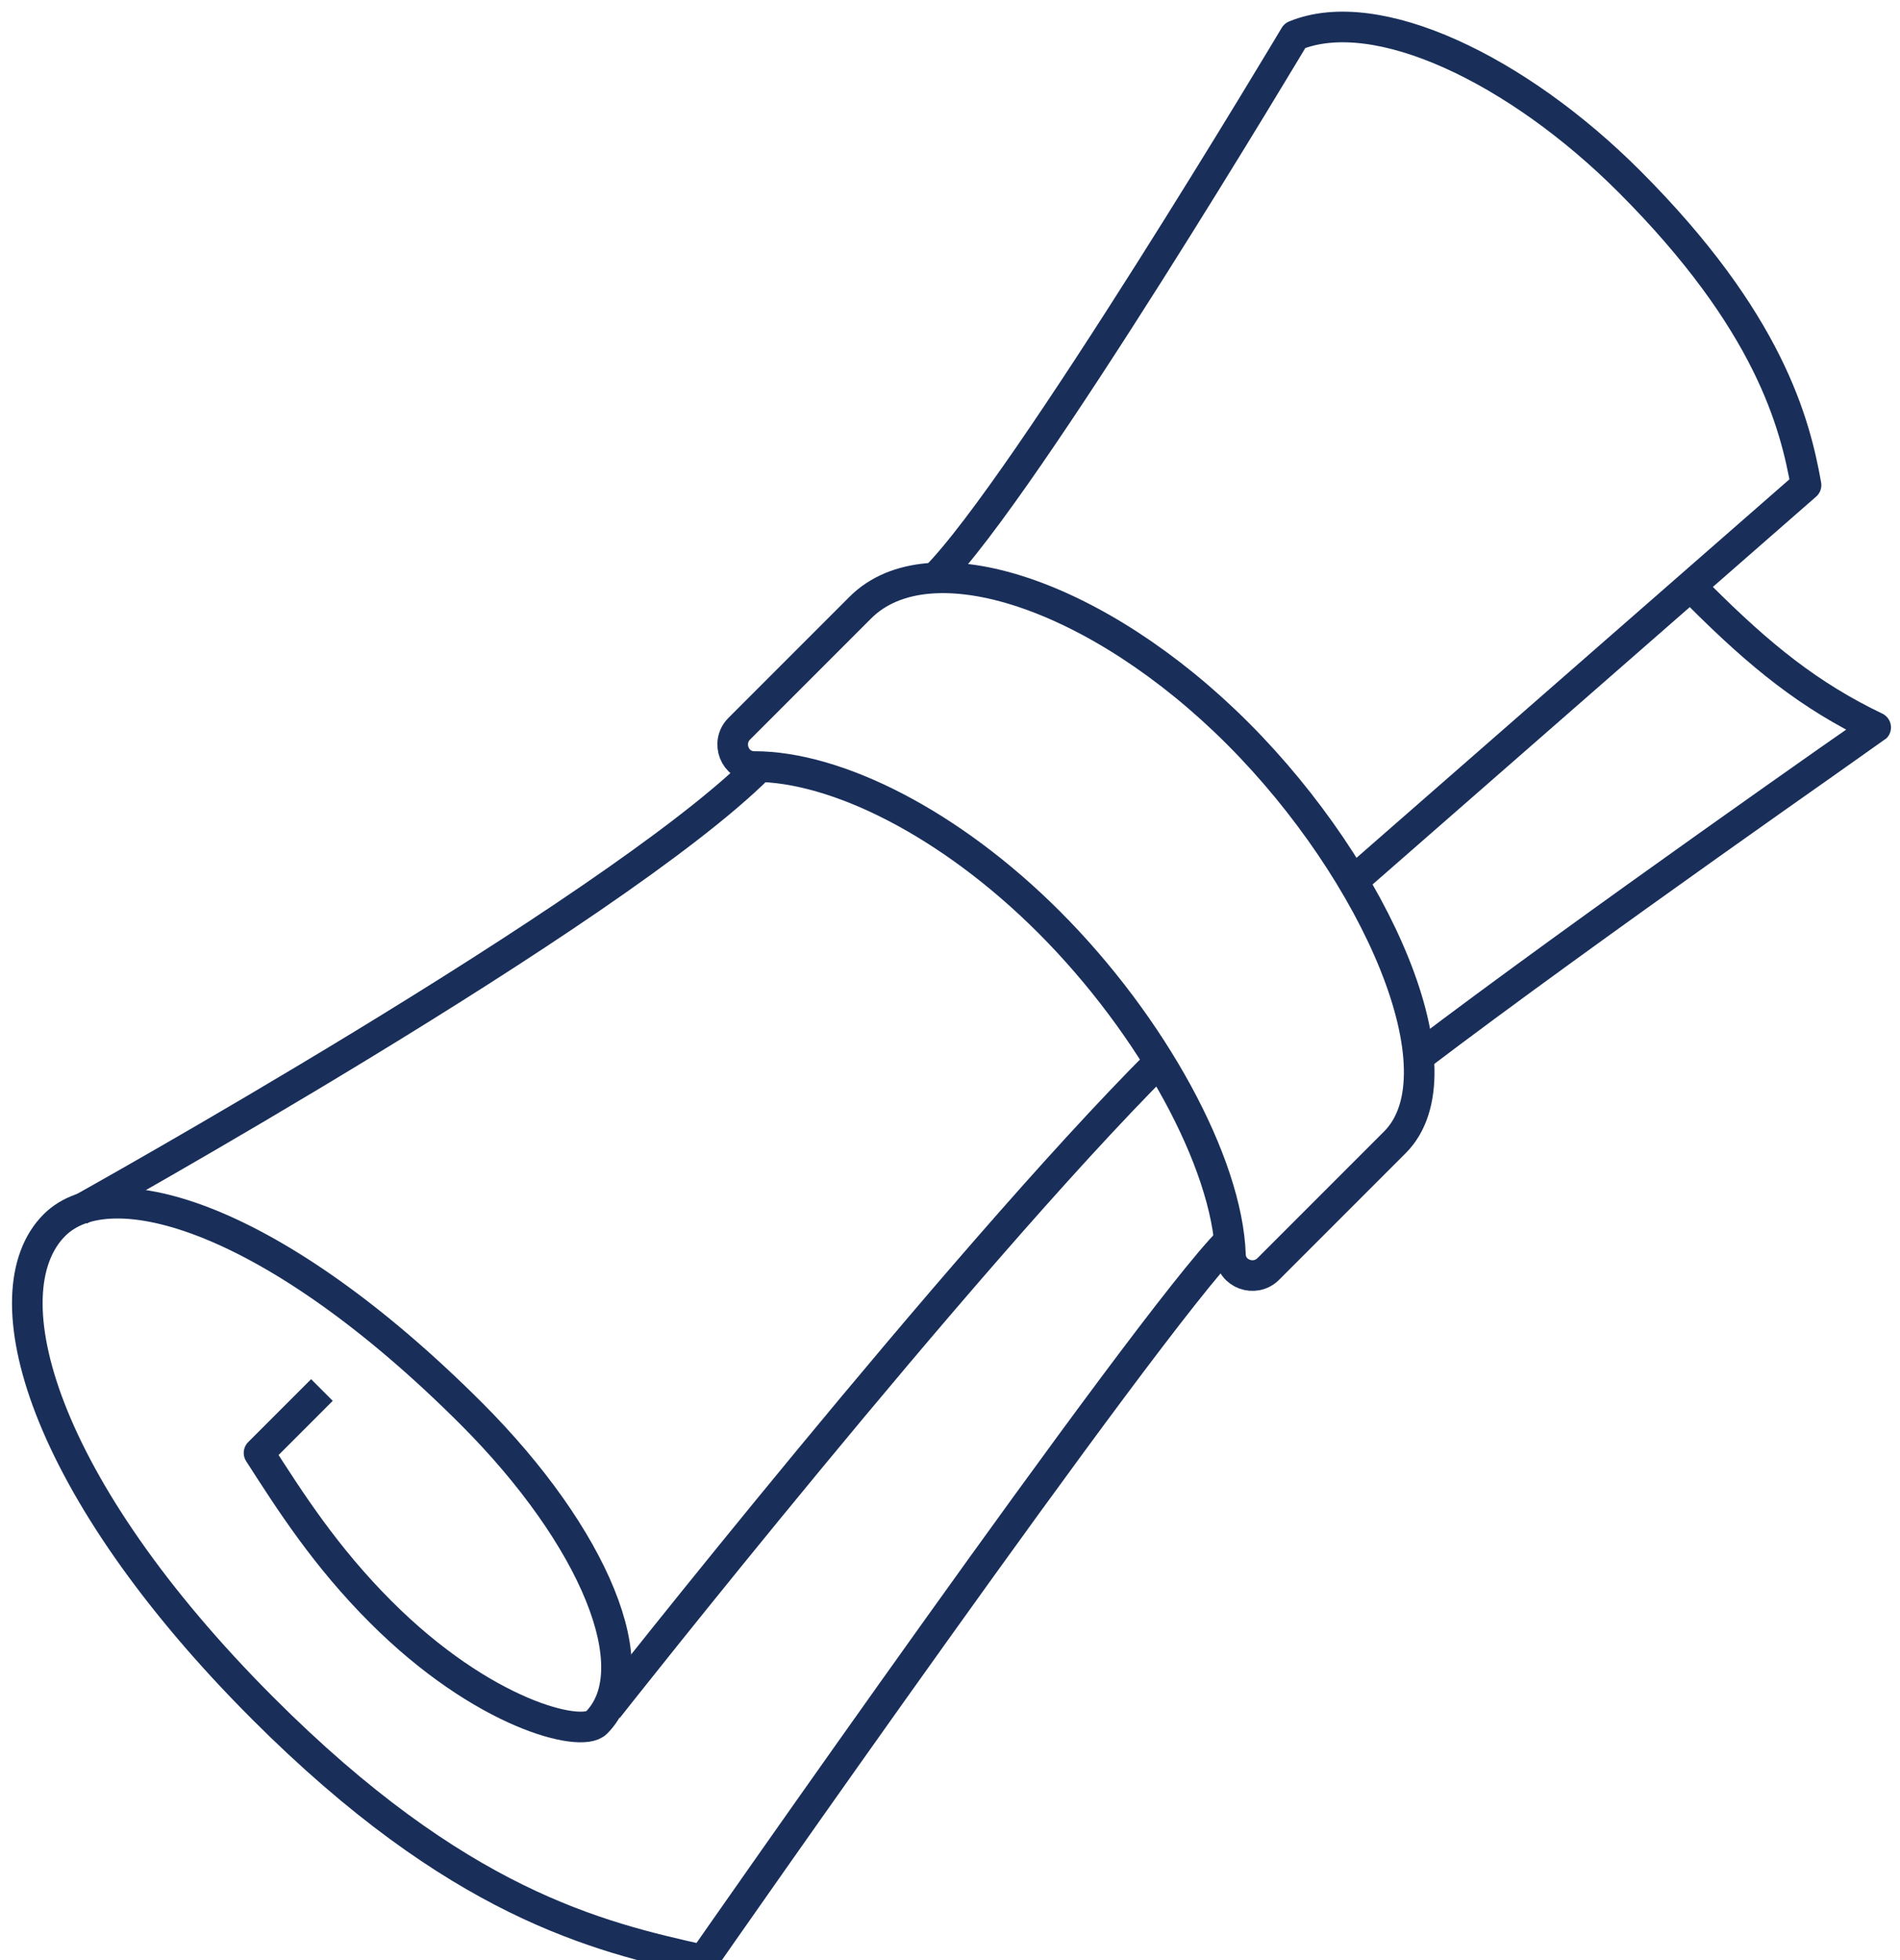
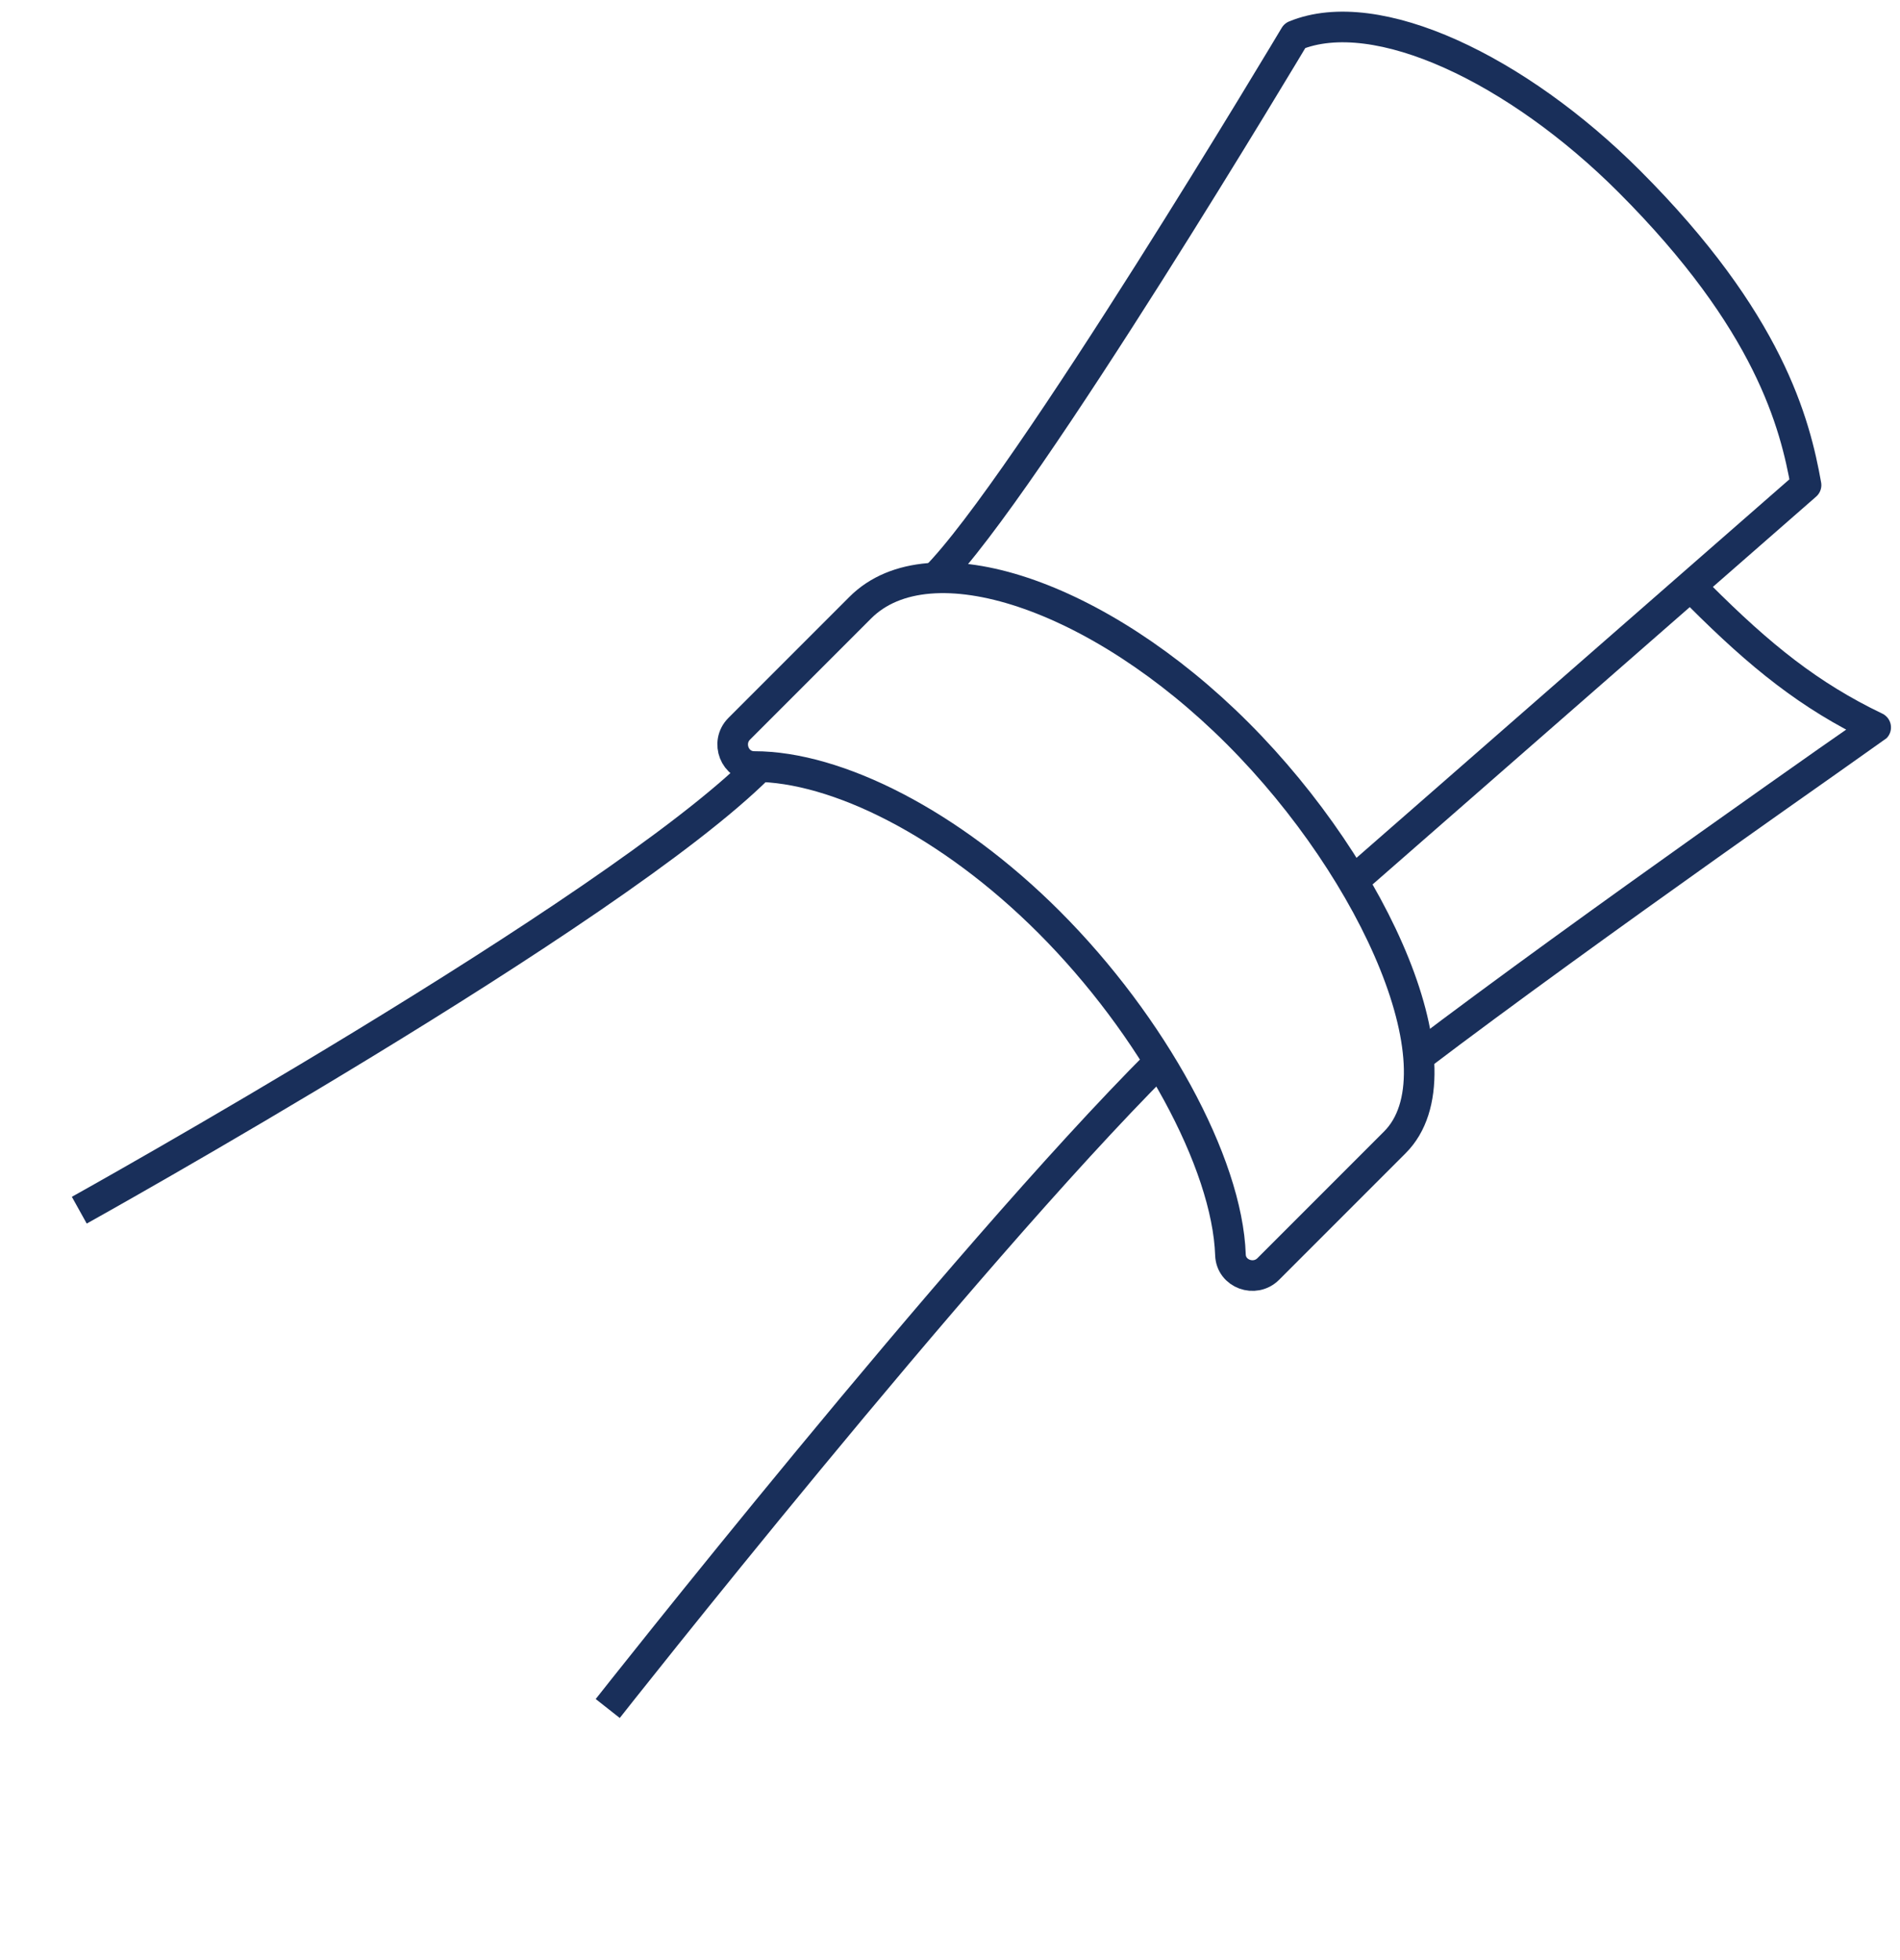
<svg xmlns="http://www.w3.org/2000/svg" version="1.1" id="Layer_1" x="0px" y="0px" viewBox="0 0 558.56 576.02" style="enable-background:new 0 0 558.56 576.02;" xml:space="preserve">
  <style type="text/css">
	.st0{fill:none;stroke:#192F5A;stroke-width:9;stroke-linejoin:round;stroke-miterlimit:10;}
</style>
  <g>
    <path class="st0" d="M372.84,372.92c-3.96,3.96-10.92,1.46-11.11-4.14c-0.93-27.1-22.97-67.44-53.33-97.8   c-28.98-28.98-62.4-45.73-86.67-45.72c-5.73,0-8.46-7.05-4.41-11.1l35.61-35.61c20.42-20.42,70.08-3.87,110.92,36.97   c40.84,40.84,66.64,99.75,46.22,120.17L372.84,372.92z" />
    <path class="st0" d="M417,310.53c49.18-37.35,134.16-96.51,134.41-96.76c-19.41-9.3-33.86-20.92-51.75-38.81" />
-     <path class="st0" d="M94.64,408.48l-18.49,18.49c9.17,14.27,19.47,30.43,35.82,46.77c30.09,30.08,58.86,37.02,63.35,32.53   c15.52-15.52-0.42-54.51-36.77-90.86C80.57,357.44,32.46,343.56,16,360.03c-19.8,19.8-3.93,76.81,61.31,142.05   c57.19,57.19,98.1,67.02,129.41,73.95c0,0,130.44-187.18,154.7-211.44" />
    <path class="st0" d="M223.28,225.31C180.22,268.37,23.31,355.64,23.31,355.64" />
    <path class="st0" d="M397.75,258.97l133.19-116.41c-3.23-18.08-10.77-48.05-51.95-89.23c-32.91-32.91-74.3-52.73-98.32-42.86   c0,0-79.29,132.91-105.8,159.42" />
    <path class="st0" d="M178.66,502.08c0,0,103.67-131.6,162.15-190.07" />
  </g>
</svg>